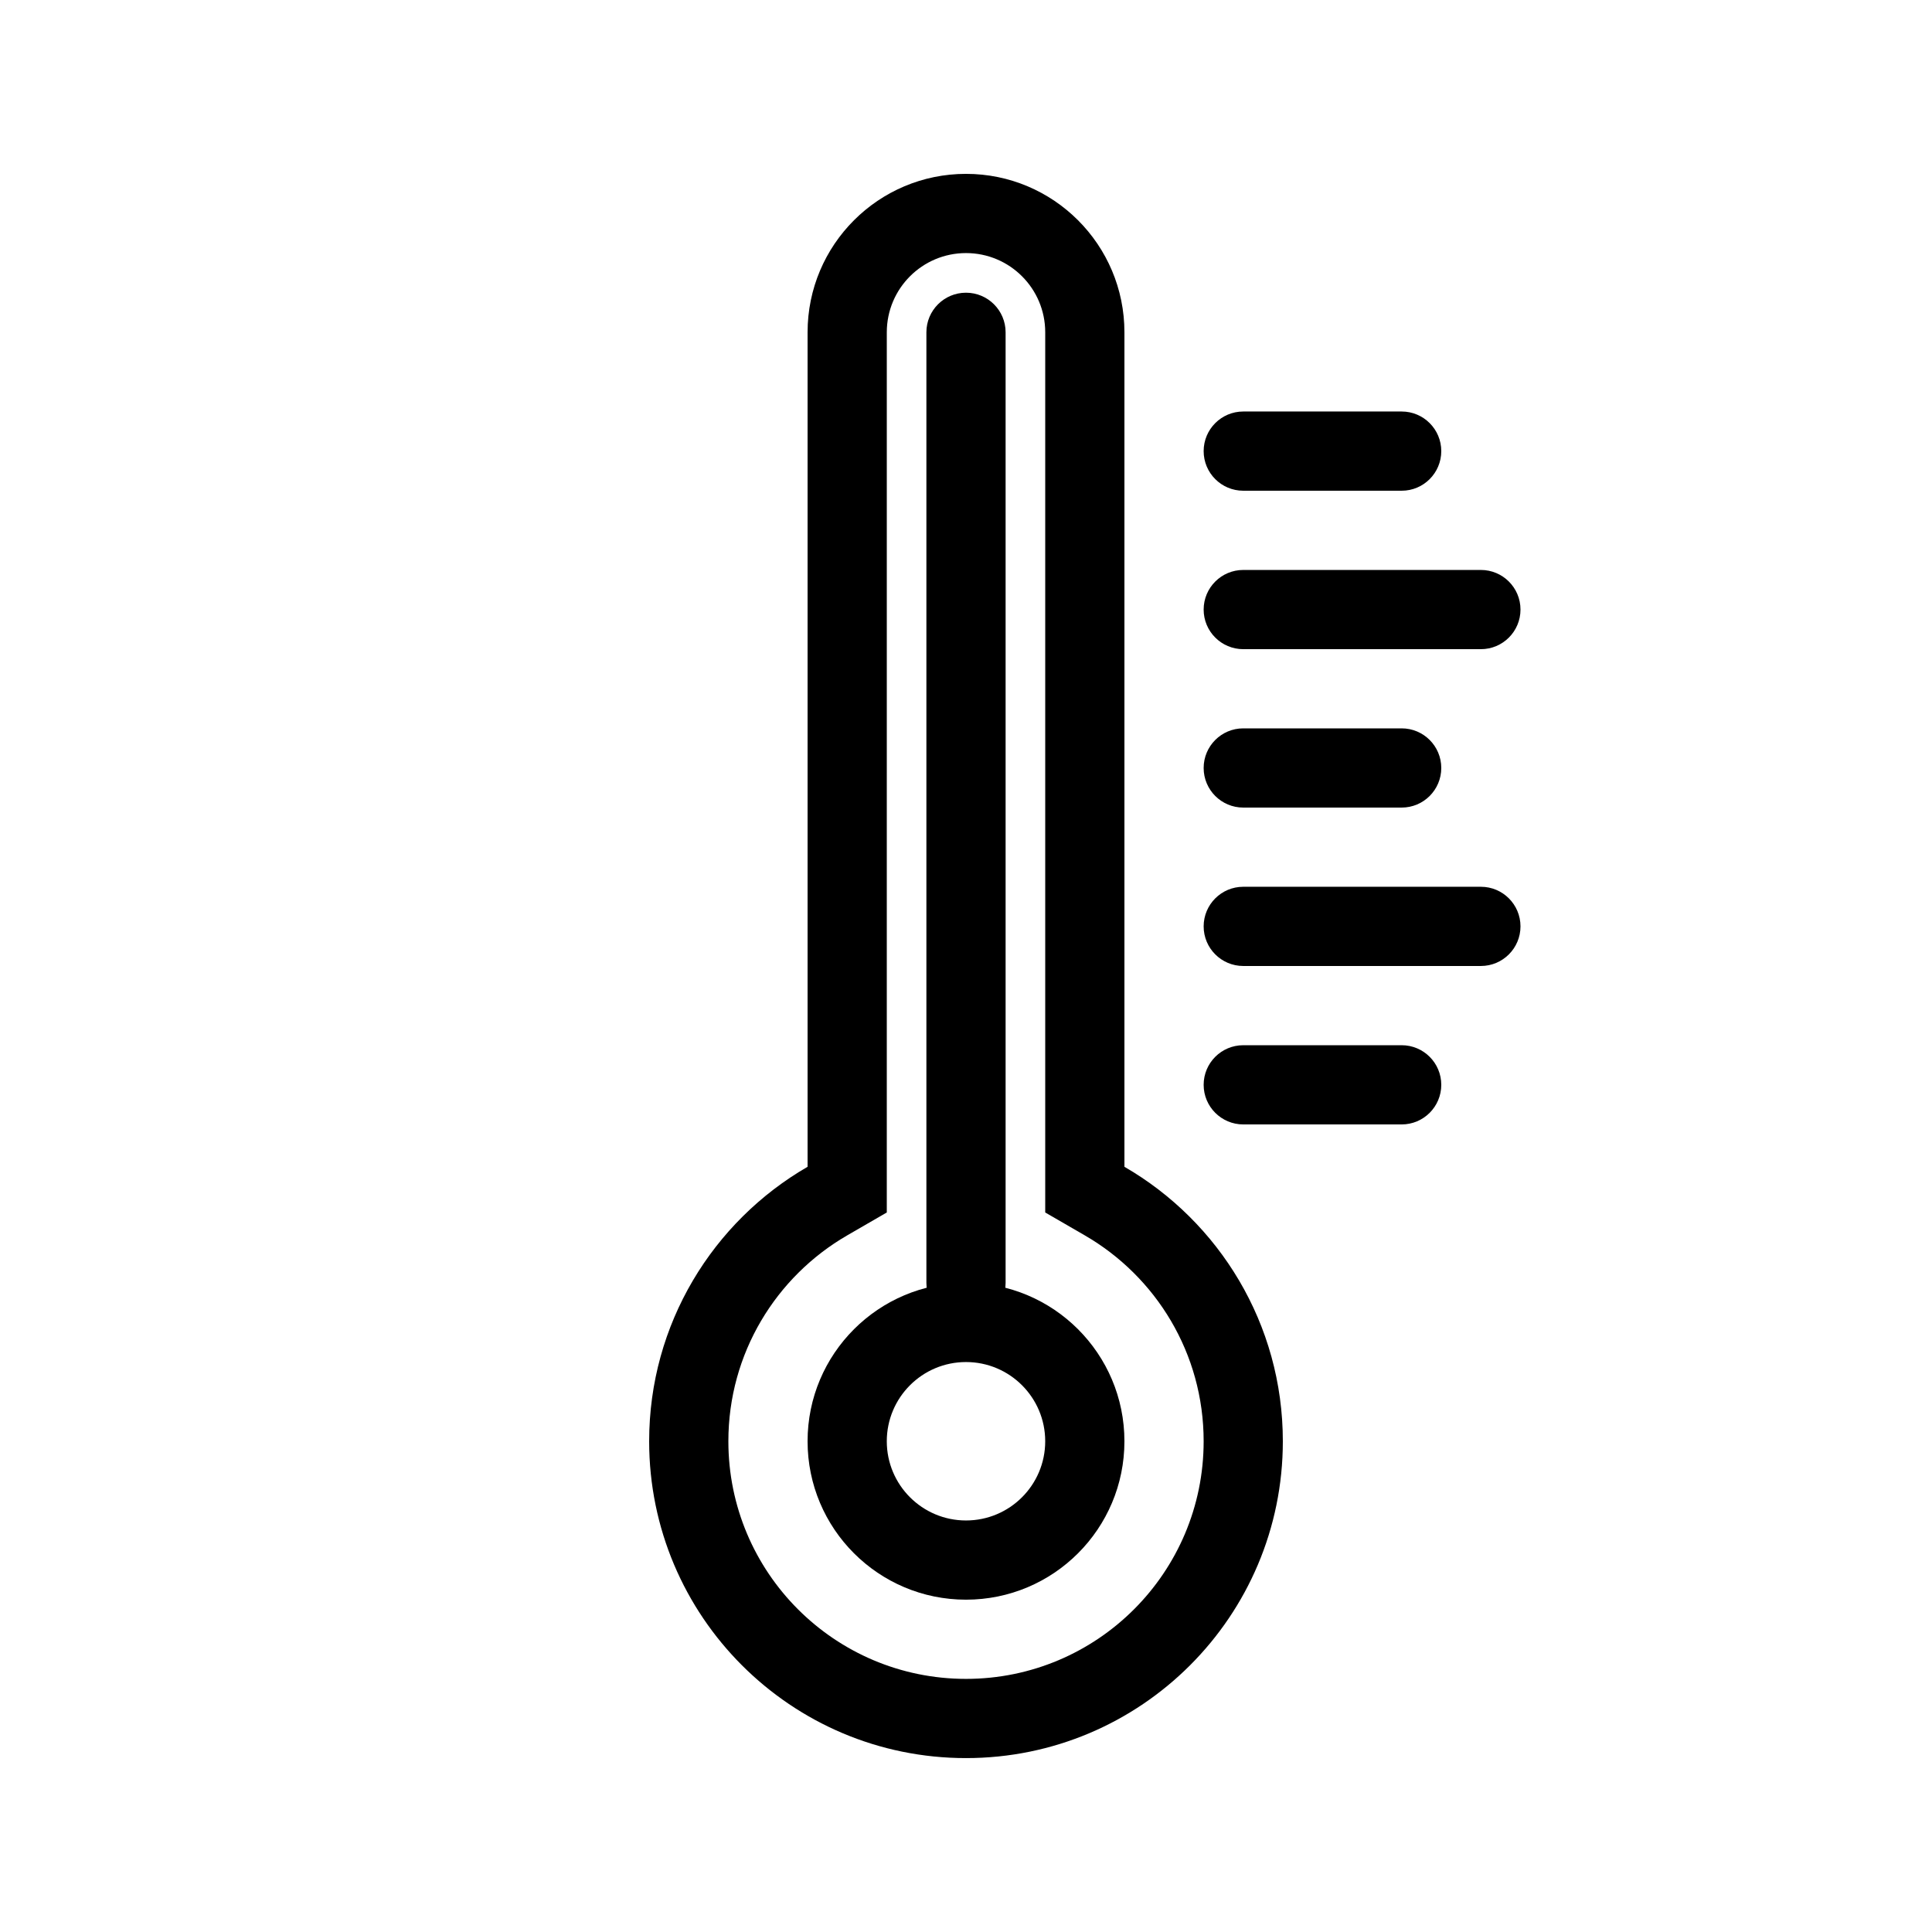
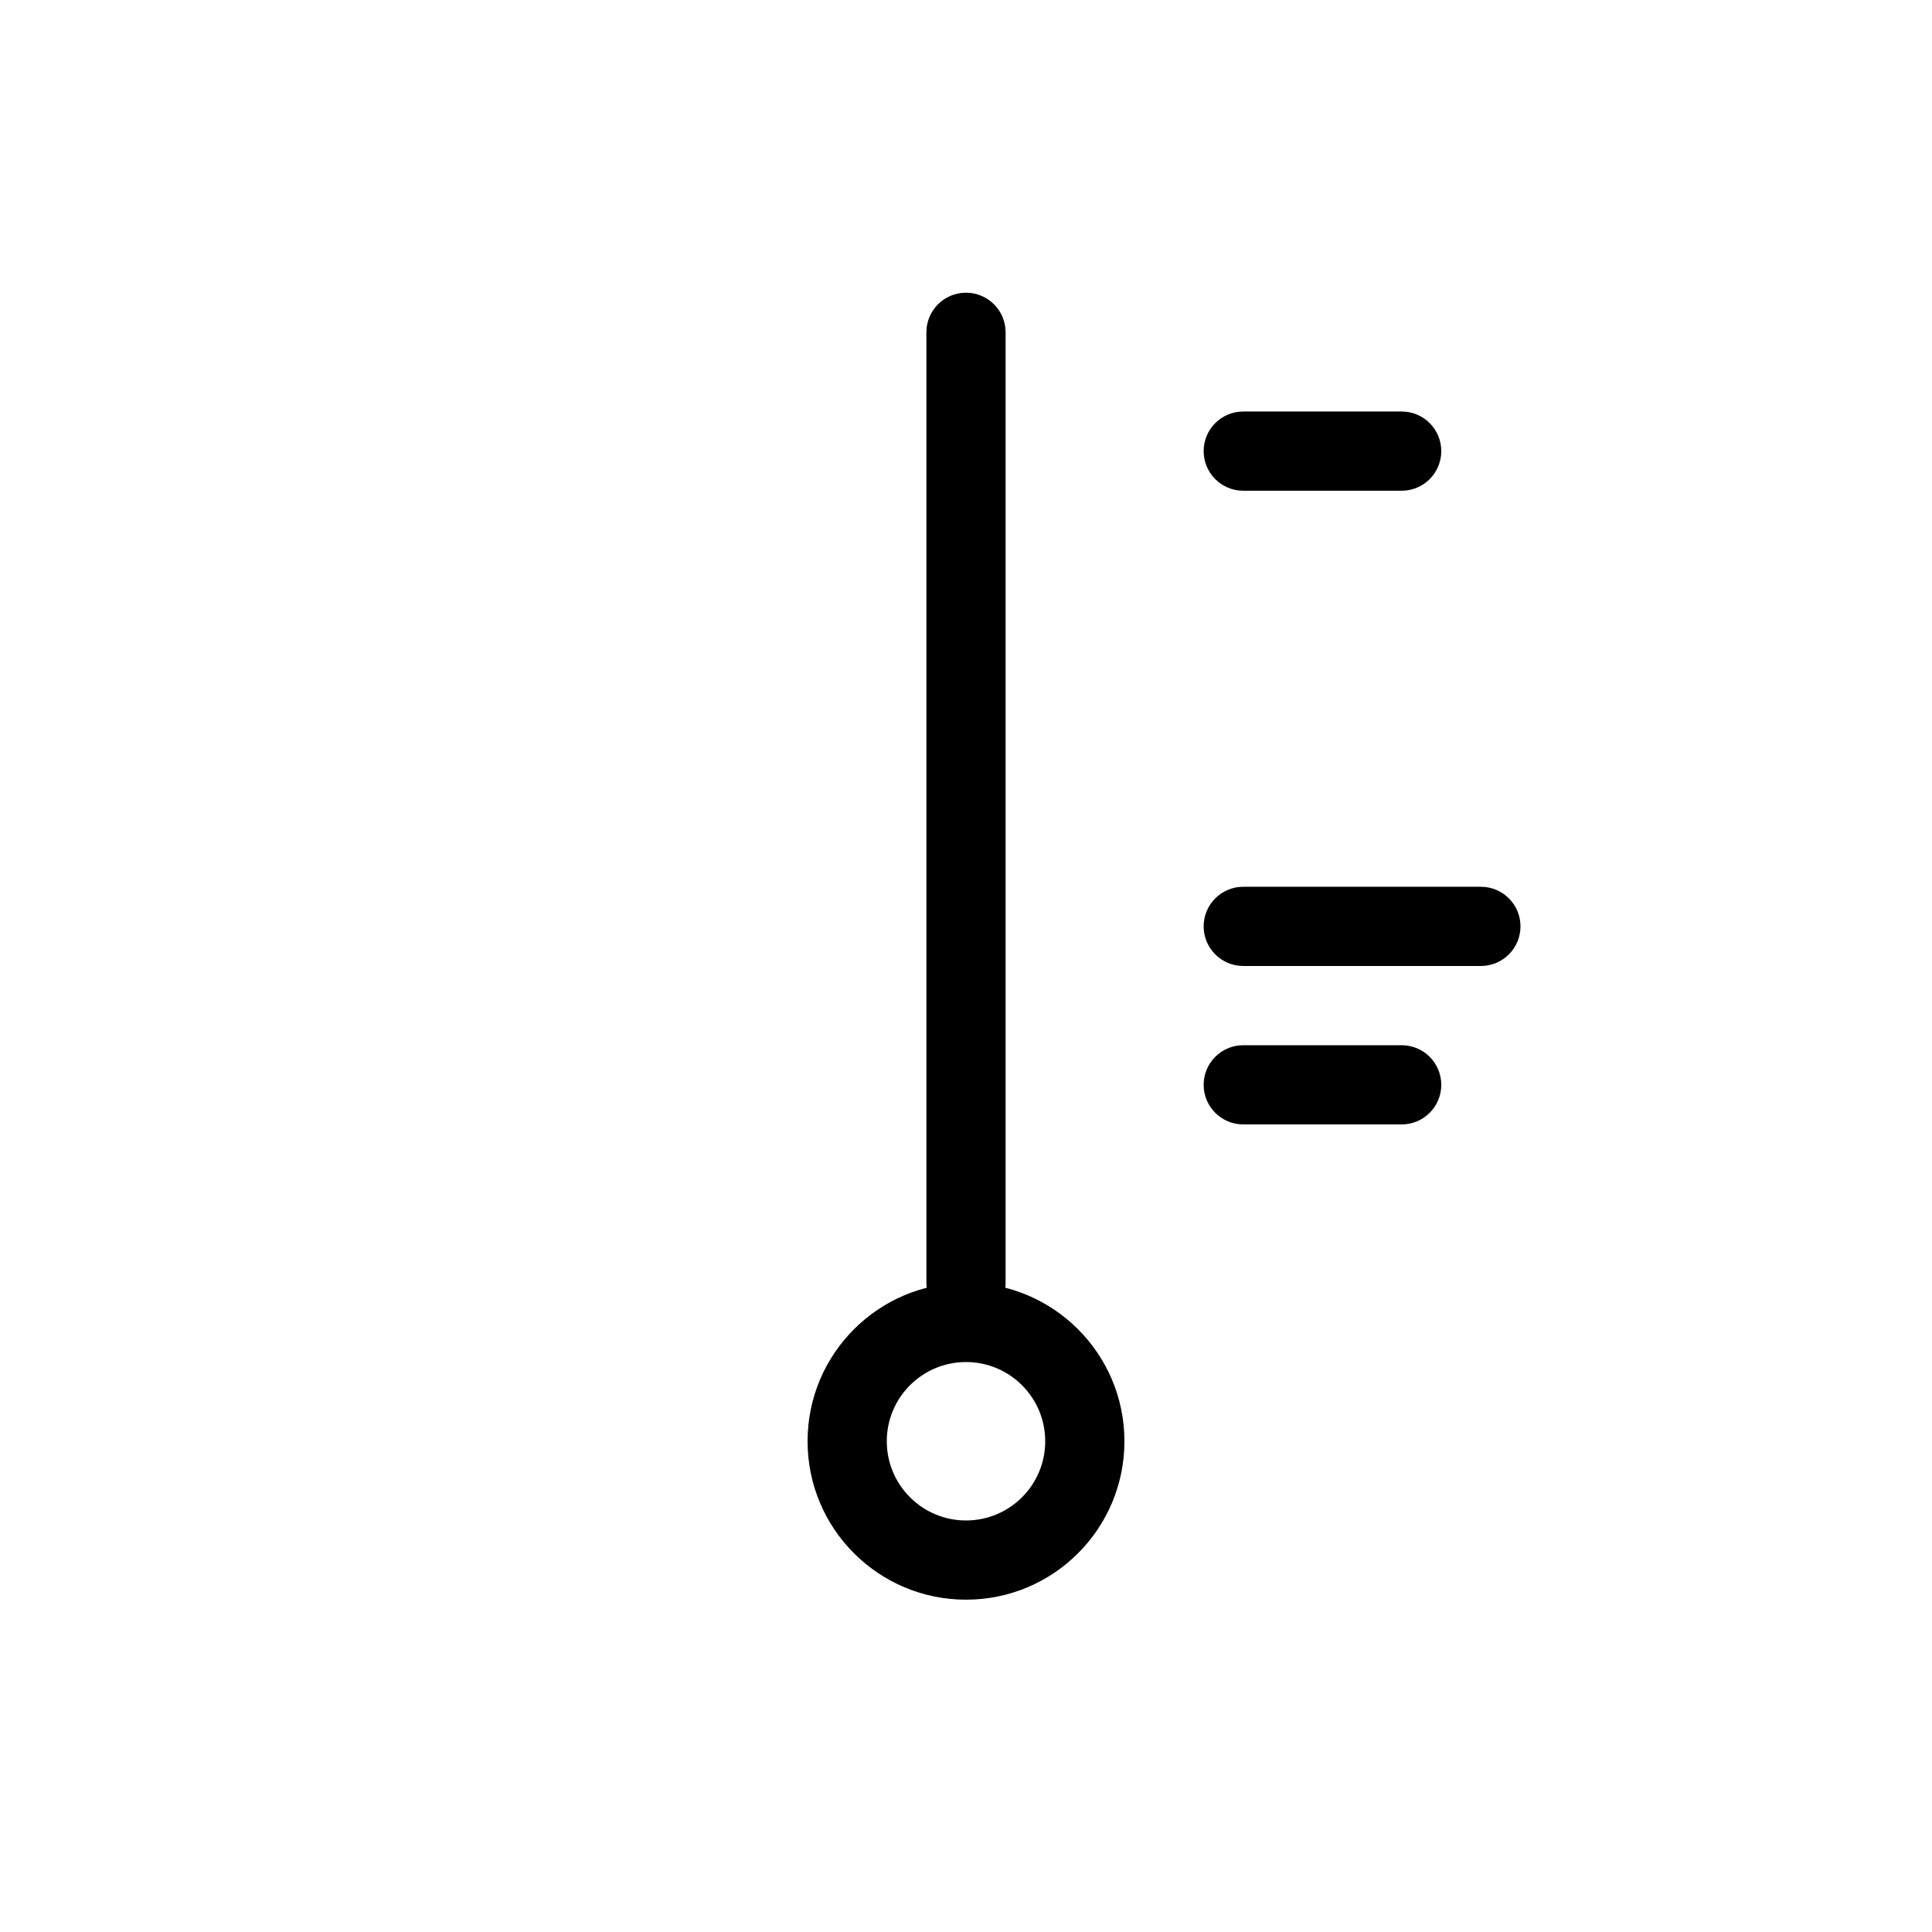
<svg xmlns="http://www.w3.org/2000/svg" fill="#000000" width="800px" height="800px" version="1.1" viewBox="144 144 512 512">
  <g>
    <path d="m462.98 263.55c0-5.797 4.699-10.496 10.496-10.496h41.98c5.797 0 10.496 4.699 10.496 10.496s-4.699 10.496-10.496 10.496h-41.98c-5.797 0-10.496-4.699-10.496-10.496z" />
-     <path d="m462.98 305.54c0-5.797 4.699-10.496 10.496-10.496h62.973c5.797 0 10.496 4.699 10.496 10.496s-4.699 10.496-10.496 10.496h-62.973c-5.797 0-10.496-4.699-10.496-10.496z" />
-     <path d="m462.98 347.52c0-5.797 4.699-10.496 10.496-10.496h41.98c5.797 0 10.496 4.699 10.496 10.496s-4.699 10.496-10.496 10.496h-41.98c-5.797 0-10.496-4.699-10.496-10.496z" />
    <path d="m462.98 389.5c0-5.797 4.699-10.496 10.496-10.496h62.973c5.797 0 10.496 4.699 10.496 10.496 0 5.793-4.699 10.496-10.496 10.496h-62.973c-5.797 0-10.496-4.703-10.496-10.496z" />
    <path d="m462.98 431.49c0-5.797 4.699-10.496 10.496-10.496h41.98c5.797 0 10.496 4.699 10.496 10.496 0 5.793-4.699 10.496-10.496 10.496h-41.98c-5.797 0-10.496-4.703-10.496-10.496z" />
-     <path d="m379.01 465.32-10.484 6.062c-18.875 10.922-31.5 31.281-31.5 54.562 0 34.785 28.191 62.977 62.977 62.977 34.781 0 62.977-28.191 62.977-62.977 0-23.281-12.625-43.641-31.504-54.562l-10.48-6.062v-233.26c0-11.594-9.398-20.992-20.992-20.992s-20.992 9.398-20.992 20.992zm-20.992-233.26c0-23.188 18.797-41.984 41.984-41.984s41.984 18.797 41.984 41.984v221.15c25.098 14.52 41.98 41.656 41.98 72.734 0 46.375-37.594 83.969-83.965 83.969-46.375 0-83.969-37.594-83.969-83.969 0-31.078 16.887-58.215 41.984-72.734z" fill-rule="evenodd" />
    <path d="m400 546.94c11.594 0 20.992-9.398 20.992-20.992s-9.398-20.992-20.992-20.992-20.992 9.398-20.992 20.992 9.398 20.992 20.992 20.992zm0 20.992c23.188 0 41.984-18.793 41.984-41.984 0-23.188-18.797-41.984-41.984-41.984s-41.984 18.797-41.984 41.984c0 23.191 18.797 41.984 41.984 41.984z" fill-rule="evenodd" />
    <path d="m400 221.57c5.793 0 10.496 4.699 10.496 10.496v251.9c0 5.797-4.703 10.496-10.496 10.496-5.797 0-10.496-4.699-10.496-10.496v-251.9c0-5.797 4.699-10.496 10.496-10.496z" fill-rule="evenodd" />
  </g>
</svg>